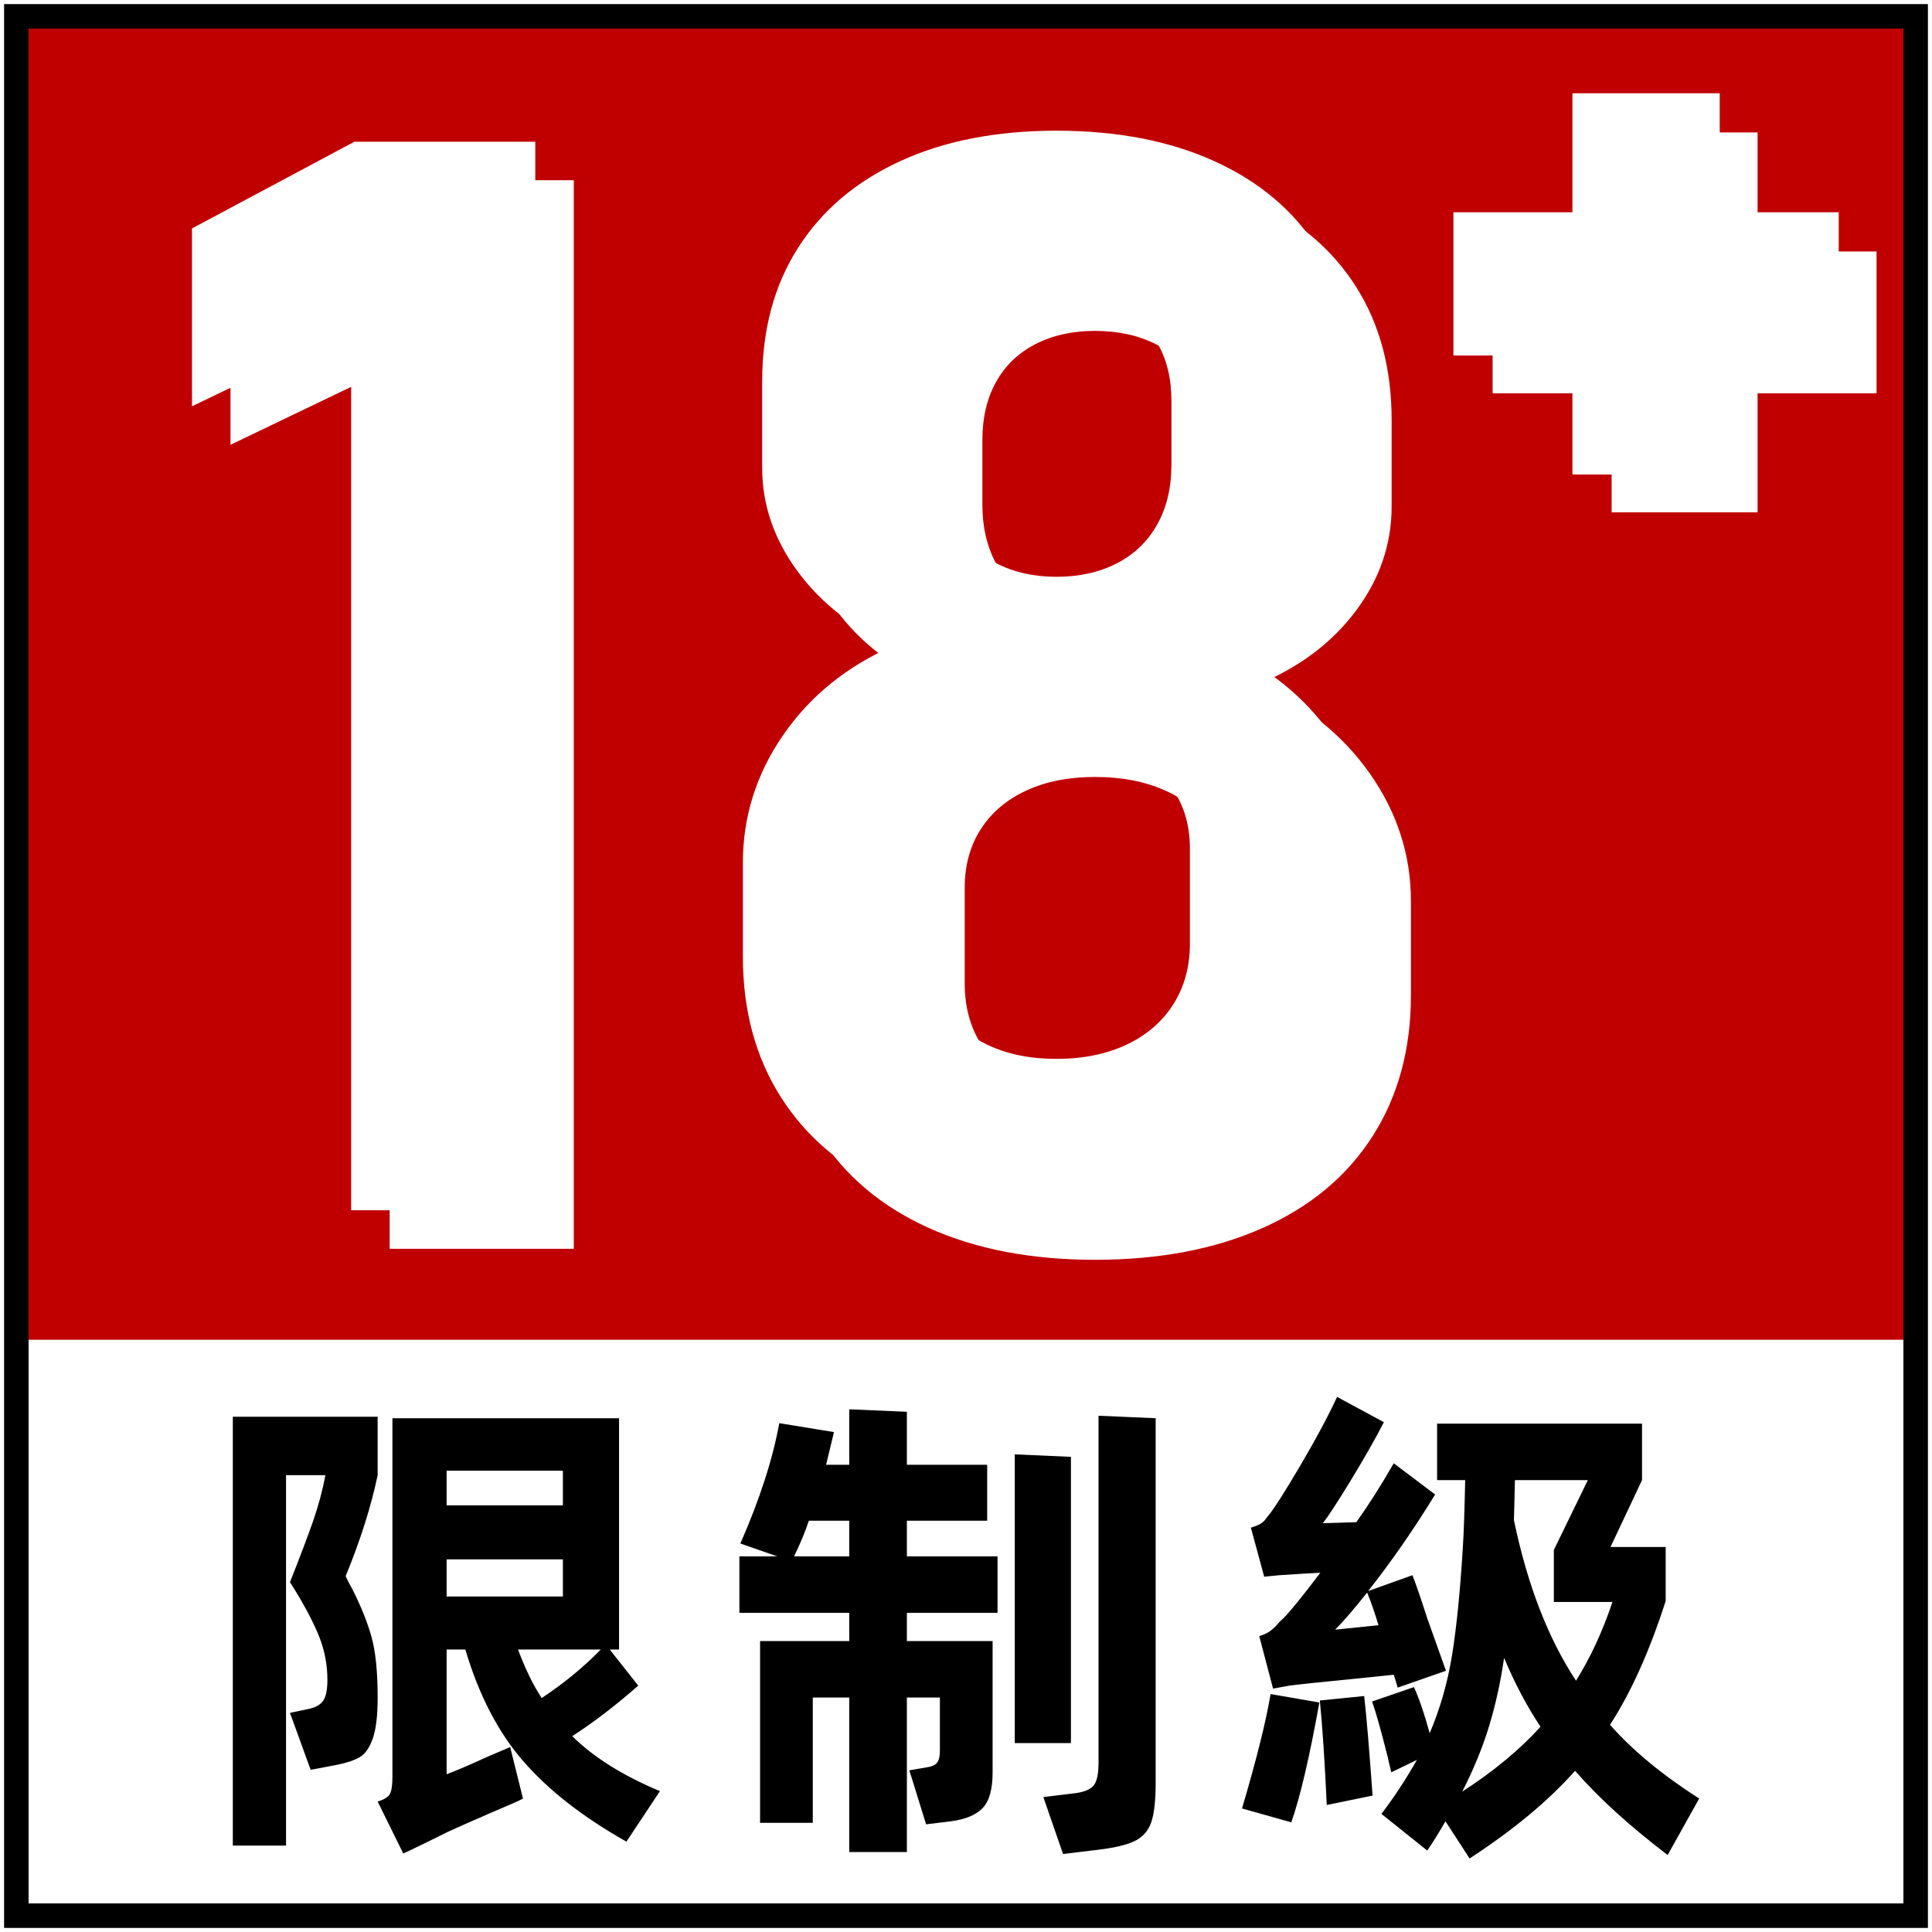
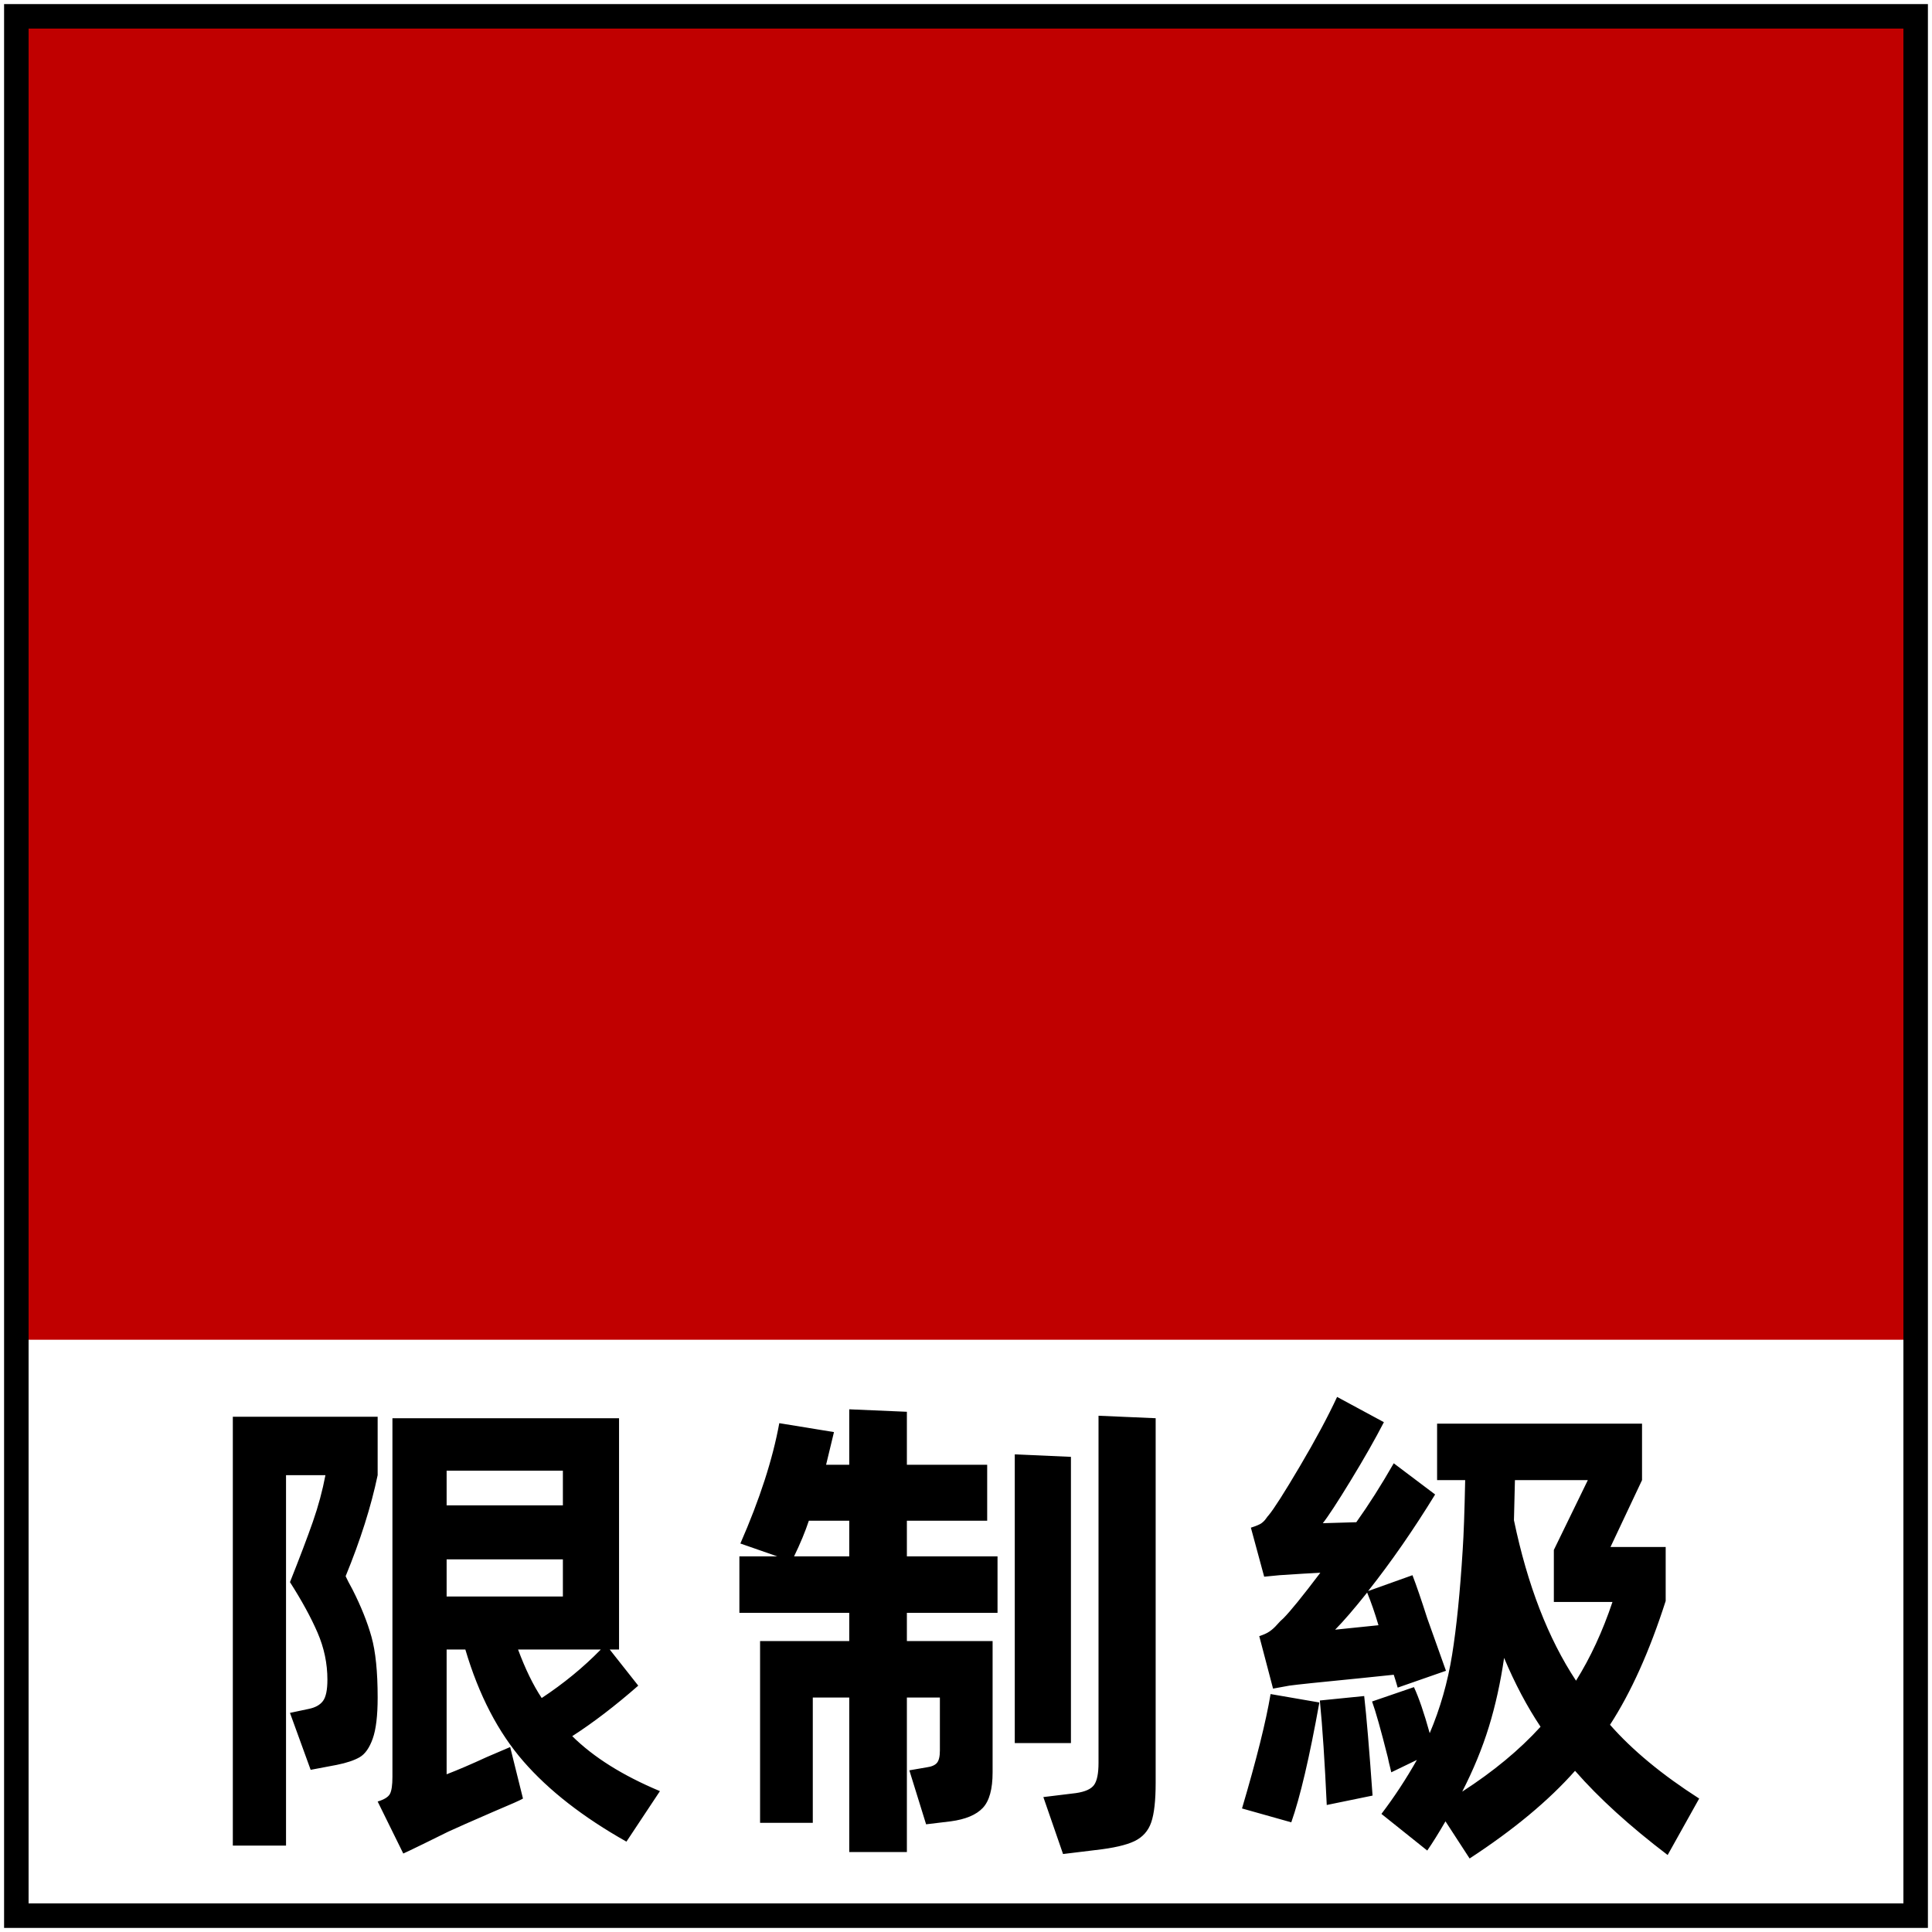
<svg xmlns="http://www.w3.org/2000/svg" width="473" height="473" overflow="hidden">
  <defs>
    <filter id="fx0" x="-10%" y="-10%" width="120%" height="120%" filterUnits="userSpaceOnUse" primitiveUnits="userSpaceOnUse">
      <feComponentTransfer color-interpolation-filters="sRGB">
        <feFuncR type="discrete" tableValues="0 0" />
        <feFuncG type="discrete" tableValues="0 0" />
        <feFuncB type="discrete" tableValues="0 0" />
        <feFuncA type="linear" slope="0.4" intercept="0" />
      </feComponentTransfer>
      <feGaussianBlur stdDeviation="0 0" />
    </filter>
    <filter id="fx1" x="-10%" y="-10%" width="120%" height="120%" filterUnits="userSpaceOnUse" primitiveUnits="userSpaceOnUse">
      <feComponentTransfer color-interpolation-filters="sRGB">
        <feFuncR type="discrete" tableValues="0 0" />
        <feFuncG type="discrete" tableValues="0 0" />
        <feFuncB type="discrete" tableValues="0 0" />
        <feFuncA type="linear" slope="0.4" intercept="0" />
      </feComponentTransfer>
      <feGaussianBlur stdDeviation="0 0" />
    </filter>
    <clipPath id="clip2">
      <path d="M813.634 119.5 813.634 148.634 784.5 148.634 784.5 182.366 813.634 182.366 813.634 211.5 848.366 211.5 848.366 182.366 877.5 182.366 877.5 148.634 848.366 148.634 848.366 119.5ZM428 96 901 96 901 569 428 569Z" fill-rule="evenodd" clip-rule="evenodd" />
    </clipPath>
    <clipPath id="clip3">
      <rect x="1" y="1" width="95" height="94" />
    </clipPath>
    <clipPath id="clip4">
      <rect x="1" y="1" width="290" height="268" />
    </clipPath>
  </defs>
  <g transform="translate(-428 -96)">
-     <rect x="432" y="102" width="465" height="464" fill="#FFFFFF" />
    <rect x="432" y="100" width="466" height="324" fill="#C00000" />
    <rect x="432" y="100" width="465" height="465" stroke="#000000" stroke-width="6" stroke-miterlimit="8" fill="none" />
    <g clip-path="url(#clip2)">
      <g clip-path="url(#clip3)" filter="url(#fx0)" transform="translate(792 127)">
        <g>
-           <path d="M1.928 31.062 31.062 31.062 31.062 1.928 65.795 1.928 65.795 31.062 94.928 31.062 94.928 64.794 65.795 64.794 65.795 93.928 31.062 93.928 31.062 64.794 1.928 64.794Z" stroke="#FFFFFF" stroke-miterlimit="8" fill="#FFFFFF" fill-rule="evenodd" />
-         </g>
+           </g>
      </g>
    </g>
-     <path d="M784.5 148.634 813.634 148.634 813.634 119.5 848.366 119.5 848.366 148.634 877.5 148.634 877.5 182.366 848.366 182.366 848.366 211.5 813.634 211.5 813.634 182.366 784.5 182.366Z" stroke="#FFFFFF" stroke-width="1.333" stroke-miterlimit="8" fill="#FFFFFF" fill-rule="evenodd" />
    <g clip-path="url(#clip4)" filter="url(#fx1)" transform="translate(483 136)">
      <g>
-         <path d="M213.072 150.221C206.642 150.221 201.032 151.331 196.243 153.55 191.453 155.769 187.746 158.917 185.121 162.995 182.497 167.074 181.185 171.871 181.185 177.389L181.185 200.778C181.185 206.416 182.497 211.334 185.121 215.532 187.746 219.73 191.453 222.968 196.243 225.247 201.032 227.526 206.642 228.666 213.072 228.666 219.633 228.666 225.374 227.496 230.295 225.158 235.216 222.819 239.021 219.52 241.711 215.262 244.402 211.004 245.747 206.056 245.747 200.419L245.747 177.209C245.747 171.692 244.402 166.924 241.711 162.905 239.021 158.887 235.216 155.769 230.295 153.55 225.374 151.331 219.633 150.221 213.072 150.221ZM213.072 41.01C207.561 41.01 202.705 42.09 198.506 44.249 194.307 46.408 191.092 49.496 188.861 53.515 186.63 57.533 185.515 62.241 185.515 67.638L185.515 83.651C185.515 89.049 186.63 93.817 188.861 97.955 191.092 102.093 194.307 105.241 198.506 107.4 202.705 109.559 207.561 110.639 213.072 110.639 218.715 110.639 223.668 109.53 227.933 107.31 232.198 105.092 235.478 101.913 237.775 97.775 240.071 93.637 241.219 88.809 241.219 83.291L241.219 67.458C241.219 62.061 240.071 57.383 237.775 53.425 235.478 49.467 232.198 46.408 227.933 44.249 223.668 42.09 218.715 41.01 213.072 41.01ZM41.189 4.127 85.477 4.127 85.477 265.729 40.401 265.729 40.401 50.186 1.428 68.898 1.428 25.357ZM213.072 1.428C227.9 1.428 240.793 3.917 251.75 8.895 262.707 13.873 271.105 20.949 276.945 30.125 282.784 39.301 285.704 50.186 285.704 62.781L285.704 84.011C285.704 93.247 282.784 101.763 276.945 109.559 271.105 117.356 263.134 123.353 253.029 127.551 264.577 132.589 273.697 139.876 280.389 149.412 287.082 158.947 290.428 169.353 290.428 180.628L290.428 203.657C290.428 216.851 287.311 228.336 281.078 238.112 274.845 247.887 265.889 255.384 254.21 260.602 242.532 265.819 228.819 268.428 213.072 268.428 197.456 268.428 183.875 265.819 172.327 260.602 160.779 255.384 151.889 247.887 145.656 238.112 139.423 228.336 136.306 216.851 136.306 203.657L136.306 180.628C136.306 169.353 139.587 158.947 146.148 149.412 152.709 139.876 161.698 132.589 173.114 127.551 163.273 123.233 155.465 117.146 149.691 109.29 143.917 101.433 141.03 93.007 141.03 84.011L141.03 62.781C141.03 50.186 143.95 39.301 149.789 30.125 155.629 20.949 163.962 13.873 174.788 8.895 185.613 3.917 198.375 1.428 213.072 1.428Z" fill="#FFFFFF" fill-rule="evenodd" />
-       </g>
+         </g>
    </g>
-     <path d="M686.644 276.793C680.214 276.793 674.604 277.903 669.814 280.122 665.025 282.341 661.318 285.489 658.693 289.567 656.069 293.646 654.757 298.443 654.757 303.961L654.757 327.35C654.757 332.988 656.069 337.906 658.693 342.104 661.318 346.302 665.025 349.54 669.814 351.819 674.604 354.098 680.214 355.238 686.644 355.238 693.205 355.238 698.946 354.068 703.867 351.729 708.788 349.391 712.593 346.092 715.283 341.834 717.973 337.576 719.318 332.628 719.318 326.991L719.318 303.781C719.318 298.263 717.973 293.496 715.283 289.477 712.593 285.459 708.788 282.341 703.867 280.122 698.946 277.903 693.205 276.793 686.644 276.793ZM686.644 167.582C681.133 167.582 676.277 168.662 672.078 170.821 667.879 172.98 664.664 176.068 662.433 180.087 660.202 184.105 659.087 188.813 659.087 194.21L659.087 210.223C659.087 215.621 660.202 220.389 662.433 224.527 664.664 228.665 667.879 231.813 672.078 233.972 676.277 236.131 681.133 237.211 686.644 237.211 692.286 237.211 697.24 236.101 701.505 233.882 705.77 231.663 709.05 228.485 711.347 224.347 713.643 220.209 714.791 215.381 714.791 209.863L714.791 194.03C714.791 188.633 713.643 183.955 711.347 179.997 709.05 176.038 705.77 172.98 701.505 170.821 697.24 168.662 692.286 167.582 686.644 167.582ZM514.761 130.699 559.048 130.699 559.048 392.301 513.973 392.301 513.973 176.758 475 195.47 475 151.929ZM686.644 128C701.472 128 714.365 130.489 725.322 135.467 736.279 140.444 744.677 147.521 750.517 156.697 756.356 165.873 759.276 176.758 759.276 189.352L759.276 210.583C759.276 219.819 756.356 228.335 750.517 236.131 744.677 243.928 736.706 249.925 726.601 254.123 738.149 259.161 747.269 266.448 753.961 275.984 760.654 285.519 764 295.924 764 307.199L764 330.229C764 343.423 760.883 354.908 754.65 364.684 748.417 374.459 739.461 381.956 727.782 387.173 716.103 392.391 702.391 395 686.644 395 671.028 395 657.447 392.391 645.899 387.173 634.351 381.956 625.461 374.459 619.228 364.684 612.995 354.908 609.878 343.423 609.878 330.229L609.878 307.199C609.878 295.924 613.159 285.519 619.72 275.984 626.281 266.448 635.27 259.161 646.686 254.123 636.845 249.805 629.037 243.718 623.263 235.862 617.489 228.005 614.602 219.579 614.602 210.583L614.602 189.352C614.602 176.758 617.522 165.873 623.361 156.697 629.201 147.521 637.534 140.444 648.359 135.467 659.185 130.489 671.947 128 686.644 128Z" fill="#FFFFFF" fill-rule="evenodd" />
    <path d="M761.986 511.232C762.549 516.162 763.232 524.286 764.036 535.602L752.82 537.906C752.337 527.398 751.774 518.87 751.131 512.323ZM739.07 510.747 751.01 512.808C748.598 526.226 746.307 536.006 744.136 542.149L732.075 538.754C735.613 526.791 737.945 517.456 739.07 510.747ZM796.239 501.896C795.354 507.958 794.108 513.596 792.5 518.81 790.892 524.023 788.721 529.297 785.987 534.632 793.626 529.701 800.018 524.407 805.164 518.749 801.867 513.818 798.892 508.201 796.239 501.896ZM554.833 499.835C556.601 504.604 558.531 508.564 560.622 511.717 566.009 508.16 570.833 504.2 575.095 499.835ZM762.71 485.892C759.493 489.933 756.88 492.964 754.87 494.985L765.484 493.894C764.599 490.903 763.674 488.236 762.71 485.892ZM537.344 477.768 537.344 486.862 565.808 486.862 565.808 477.768ZM626.026 468.311C625.141 470.979 623.935 473.888 622.407 477.041L635.916 477.041 635.916 468.311ZM798.892 458.369 798.651 468.19C801.948 484.033 807.013 497.127 813.848 507.473 817.386 501.815 820.361 495.389 822.773 488.195L808.42 488.195 808.42 475.465 816.742 458.369ZM537.344 456.065 537.344 464.553 565.808 464.553 565.808 456.065ZM676.44 452.064 690.19 452.671 690.19 522.75 676.44 522.75ZM779.836 444.547 830.009 444.547 830.009 458.369 822.29 474.737 835.799 474.737 835.799 487.953C831.859 500.239 827.316 510.343 822.17 518.264 827.637 524.488 834.914 530.51 844 536.329L836.281 550.151C827.034 543.119 819.476 536.249 813.607 529.54 807.174 536.814 798.571 543.968 787.796 551L781.886 541.907C780.198 544.816 778.71 547.201 777.424 549.06L766.207 540.088C769.343 535.966 772.238 531.56 774.891 526.872L768.619 529.903C768.539 529.499 768.418 528.994 768.258 528.388 768.097 527.782 767.936 527.074 767.775 526.266 766.087 519.557 764.8 514.99 763.916 512.565L774.167 509.049C775.374 511.636 776.66 515.395 778.027 520.325 780.6 514.263 782.429 507.857 783.515 501.108 784.6 494.359 785.464 485.77 786.108 475.343 786.349 471.787 786.55 466.129 786.711 458.369L779.836 458.369ZM524.077 443.214 579.557 443.214 579.557 499.835 577.266 499.835 584.261 508.686C578.633 513.616 573.245 517.739 568.099 521.053 573.326 526.226 580.482 530.712 589.568 534.511L581.367 546.878C570.753 540.896 562.35 534.349 556.159 527.236 549.968 520.123 545.224 510.989 541.927 499.835L537.344 499.835 537.344 530.388C540.078 529.338 543.375 527.923 547.234 526.145L552.903 523.72 556.039 536.329C555.556 536.653 553.104 537.744 548.682 539.603 543.455 541.866 539.797 543.483 537.706 544.453L531.555 547.484C528.902 548.777 527.294 549.545 526.731 549.788L520.459 537.057C522.067 536.572 523.072 535.945 523.474 535.178 523.876 534.41 524.077 533.015 524.077 530.995ZM485 442.85 520.459 442.85 520.459 457.157C518.851 464.835 516.238 473.08 512.619 481.891 512.941 482.618 513.504 483.709 514.308 485.164 516.398 489.286 517.946 493.146 518.951 496.743 519.957 500.34 520.459 505.291 520.459 511.596 520.459 516.041 520.057 519.396 519.253 521.659 518.449 523.922 517.383 525.438 516.057 526.205 514.73 526.973 512.861 527.6 510.448 528.085L504.056 529.297 498.991 515.354 503.574 514.384C505.182 514.061 506.348 513.414 507.071 512.444 507.795 511.474 508.157 509.736 508.157 507.231 508.157 503.27 507.353 499.431 505.745 495.712 504.137 491.994 501.885 487.872 498.991 483.345 501.403 477.283 503.272 472.353 504.599 468.554 505.926 464.755 506.951 460.956 507.674 457.157L498.026 457.157 498.026 547.848 485 547.848ZM696.944 442.607 710.934 443.214 710.934 532.45C710.934 536.814 710.573 540.048 709.849 542.149 709.125 544.251 707.758 545.786 705.748 546.756 703.738 547.726 700.562 548.454 696.22 548.939L688.26 549.909 683.436 535.966 691.396 534.996C693.647 534.672 695.135 534.006 695.858 532.995 696.582 531.985 696.944 530.186 696.944 527.6ZM635.916 441.031 650.027 441.637 650.027 454.611 669.686 454.611 669.686 468.311 650.027 468.311 650.027 477.041 672.219 477.041 672.219 490.863 650.027 490.863 650.027 497.774 671.013 497.774 671.013 529.903C671.013 534.026 670.209 536.936 668.601 538.633 666.993 540.331 664.379 541.422 660.761 541.907L654.731 542.634 650.63 529.418 654.851 528.691C656.057 528.529 656.902 528.166 657.384 527.6 657.867 527.034 658.108 526.024 658.108 524.569L658.108 511.596 650.027 511.596 650.027 549.424 635.916 549.424 635.916 511.596 626.991 511.596 626.991 542.27 614.085 542.27 614.085 497.774 635.916 497.774 635.916 490.863 609.02 490.863 609.02 477.041 618.307 477.041 609.261 473.888C614.005 463.057 617.181 453.236 618.789 444.426L632.177 446.608C631.051 451.296 630.408 453.964 630.247 454.611L635.916 454.611ZM755.352 438 766.81 444.184C764.639 448.387 761.926 453.156 758.669 458.49 755.413 463.825 753.141 467.301 751.855 468.917L760.056 468.675C763.112 464.391 766.167 459.582 769.222 454.247L779.354 461.885C774.047 470.534 768.579 478.415 762.951 485.528L773.806 481.648C774.771 484.154 775.977 487.67 777.424 492.196L782.007 505.048 770.187 509.171C770.027 508.605 769.866 508.059 769.705 507.534 769.544 507.008 769.383 506.503 769.222 506.018L761.021 506.867C751.131 507.837 745.342 508.443 743.653 508.686L739.673 509.413 736.296 496.561C737.342 496.238 738.186 495.854 738.829 495.409 739.472 494.965 740.075 494.419 740.638 493.772 741.201 493.126 741.724 492.601 742.206 492.196 743.895 490.499 746.91 486.781 751.252 481.042L746.91 481.284 741.241 481.648 737.502 482.012 734.246 470.009C735.532 469.604 736.397 469.241 736.839 468.917 737.281 468.594 737.643 468.23 737.924 467.826 738.206 467.422 738.427 467.139 738.588 466.978 739.874 465.442 742.427 461.441 746.246 454.974 750.066 448.508 753.101 442.85 755.352 438Z" fill-rule="evenodd" />
  </g>
</svg>